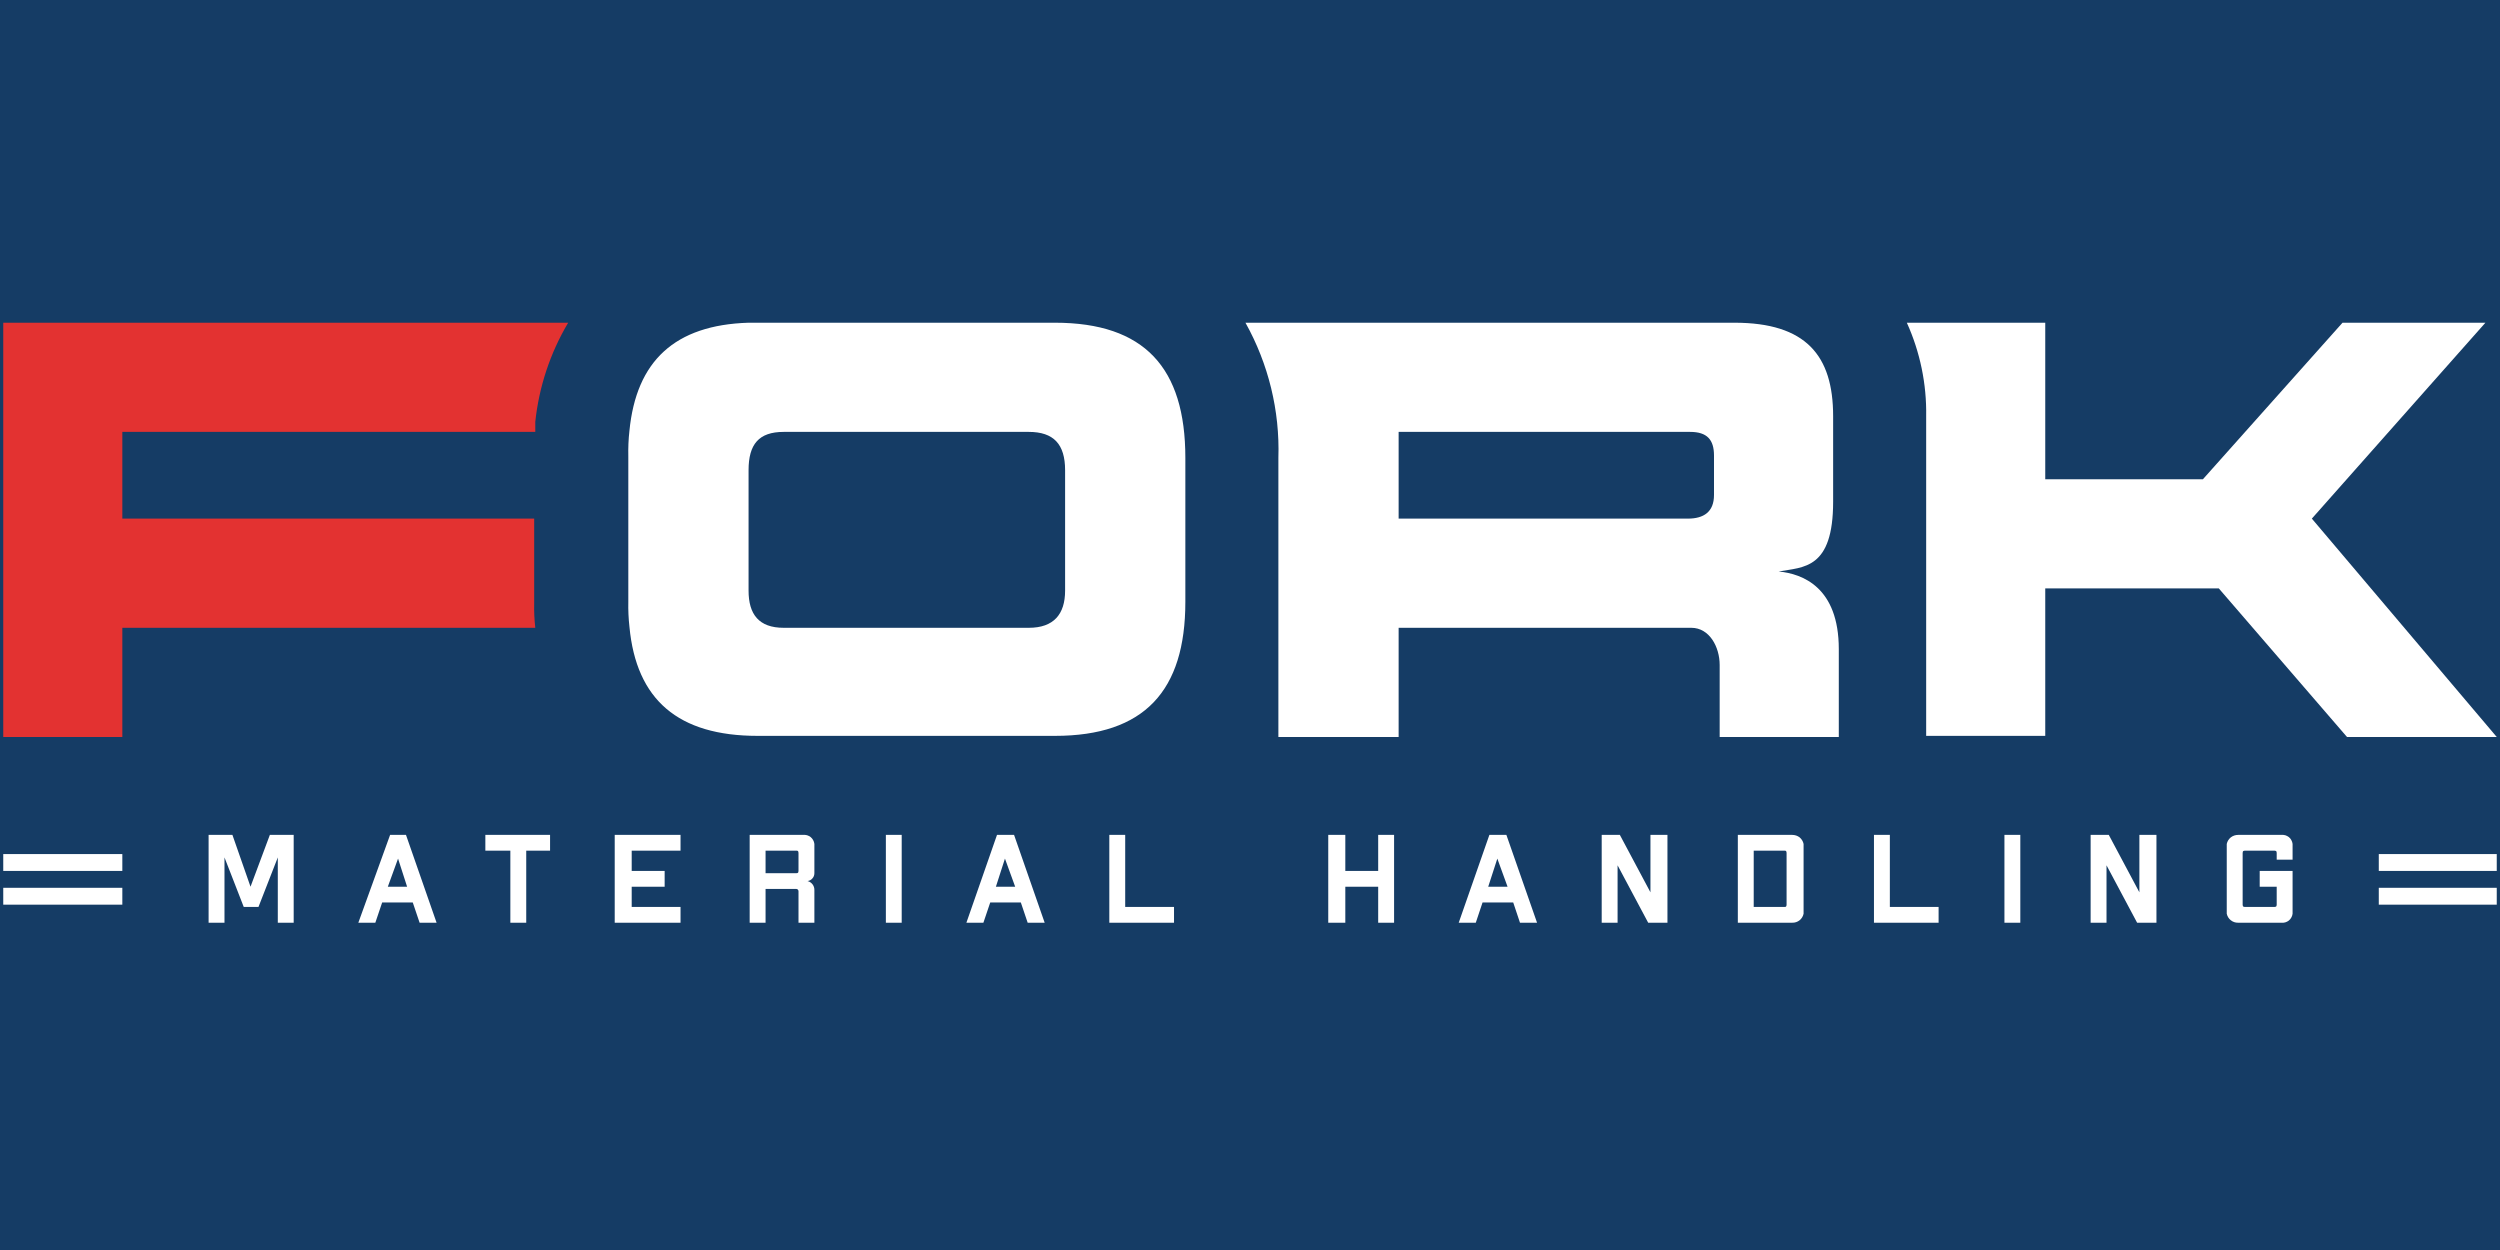
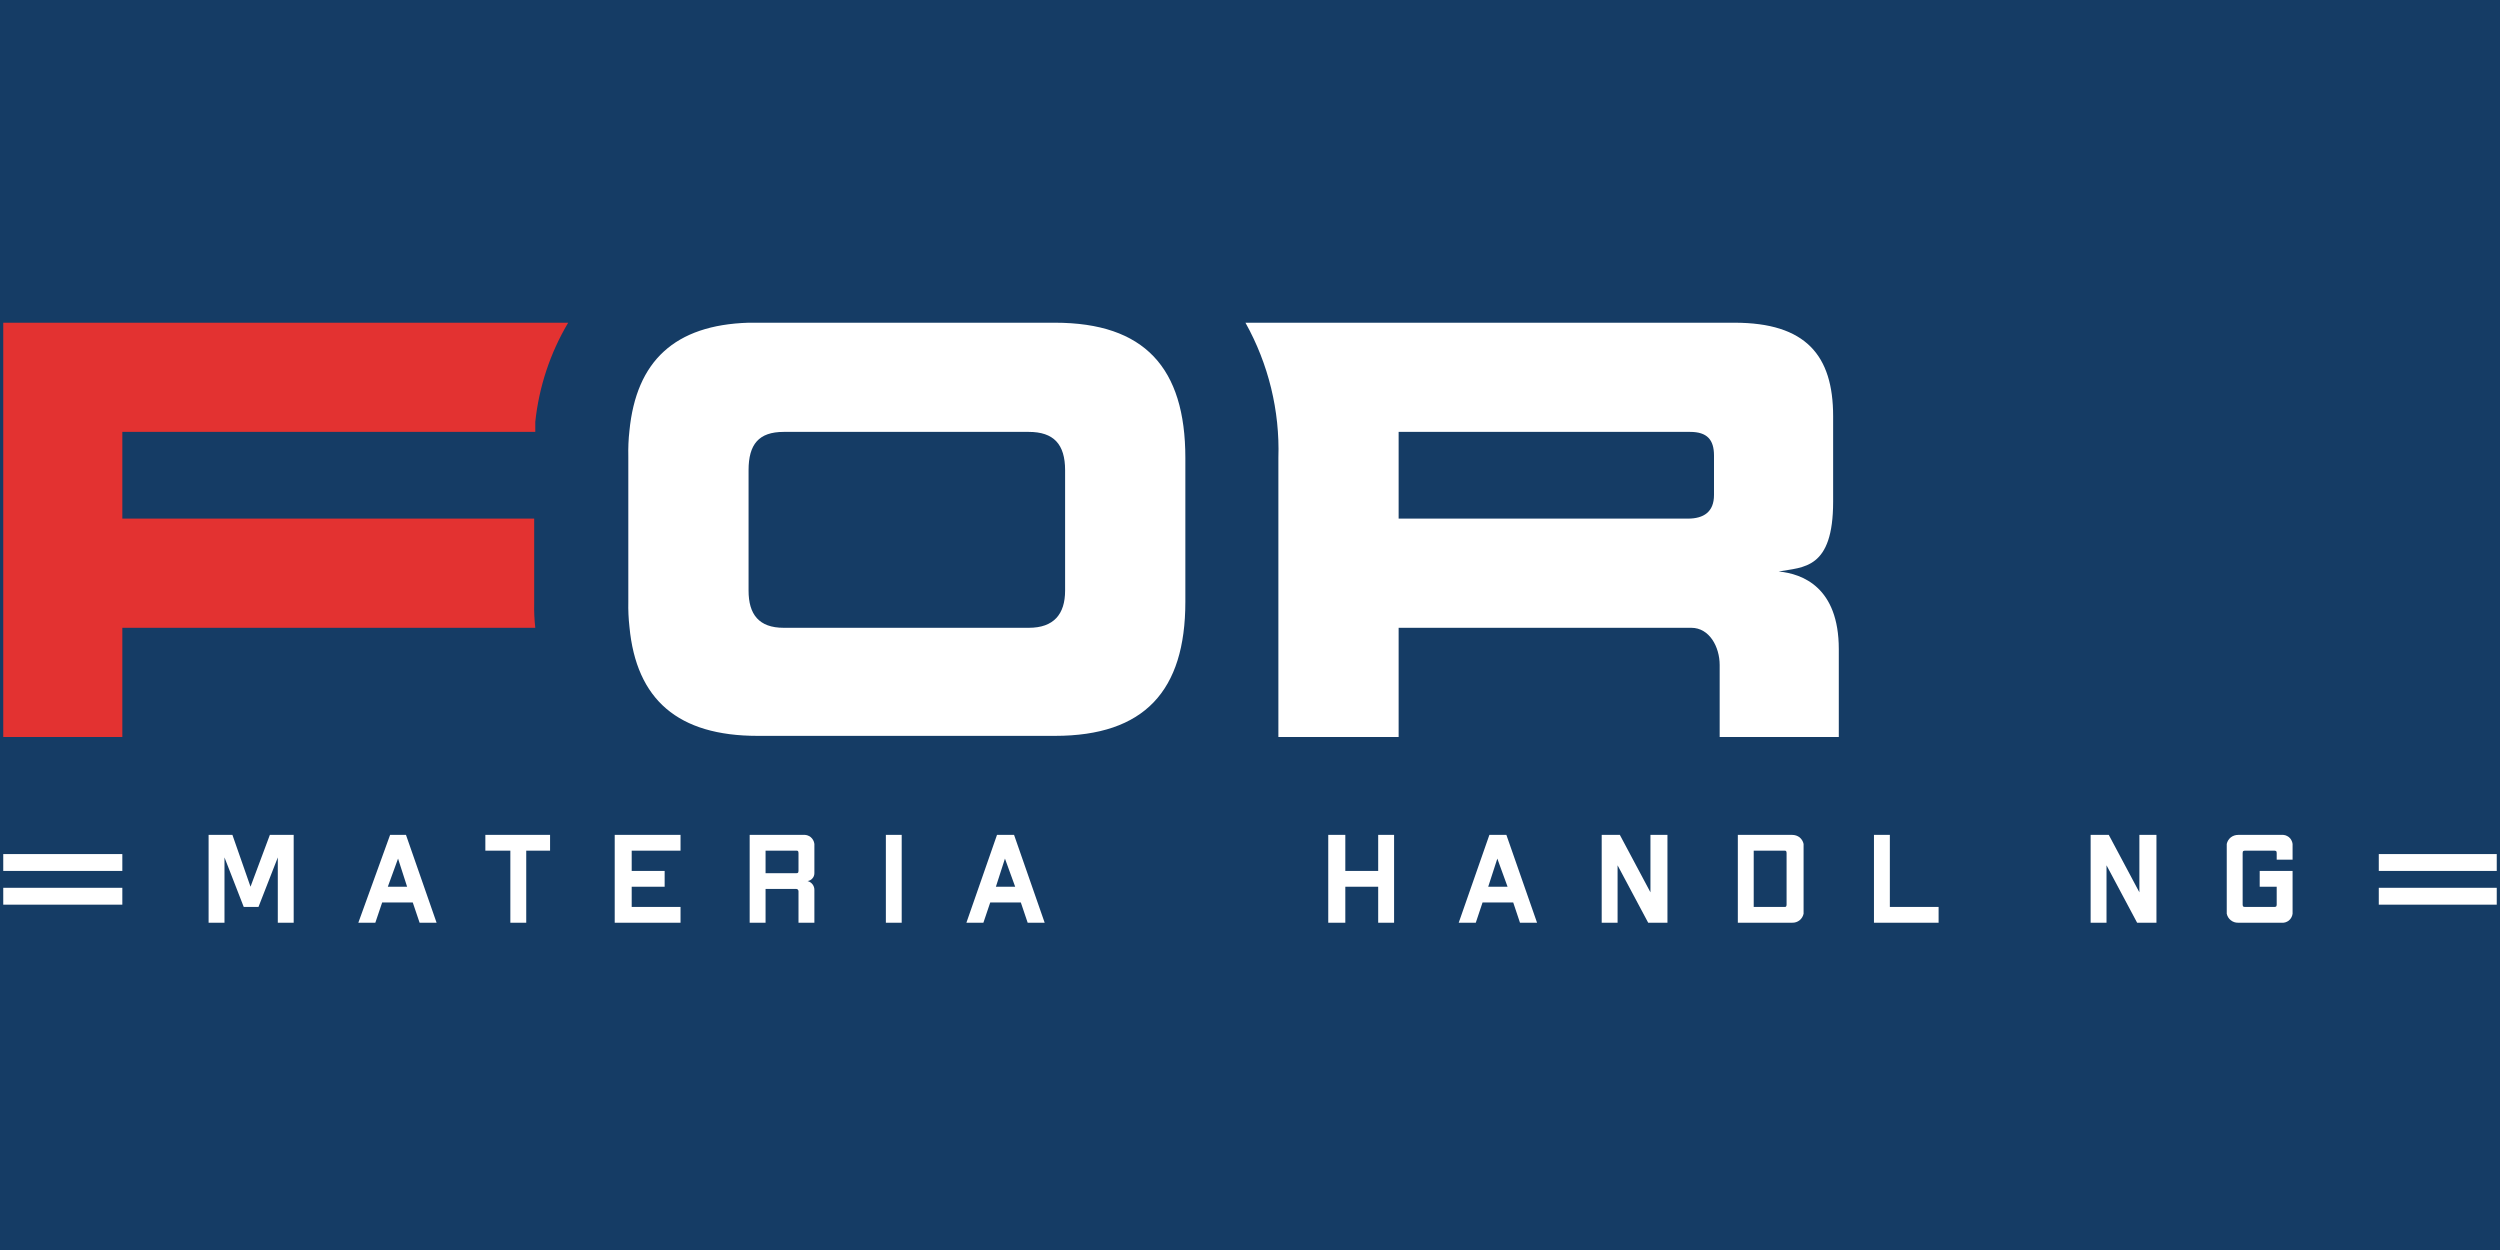
<svg xmlns="http://www.w3.org/2000/svg" width="200" zoomAndPan="magnify" viewBox="0 0 150 75" height="100" preserveAspectRatio="xMidYMid meet" version="1.0">
  <defs>
    <clipPath id="811bfd891c">
      <path d="M 37 19.363 L 72 19.363 L 72 45 L 37 45 Z M 37 19.363 " clip-rule="nonzero" />
    </clipPath>
    <clipPath id="942b104db4">
      <path d="M 74 19.363 L 111 19.363 L 111 45 L 74 45 Z M 74 19.363 " clip-rule="nonzero" />
    </clipPath>
    <clipPath id="f7940765ab">
      <path d="M 0.195 19.363 L 35 19.363 L 35 45 L 0.195 45 Z M 0.195 19.363 " clip-rule="nonzero" />
    </clipPath>
    <clipPath id="481d0d7fa0">
-       <path d="M 114 19.363 L 149.805 19.363 L 149.805 45 L 114 45 Z M 114 19.363 " clip-rule="nonzero" />
-     </clipPath>
+       </clipPath>
    <clipPath id="37d84b2e79">
      <path d="M 0.195 51 L 8 51 L 8 55 L 0.195 55 Z M 0.195 51 " clip-rule="nonzero" />
    </clipPath>
    <clipPath id="9b0496595d">
      <path d="M 142 51 L 149.805 51 L 149.805 55 L 142 55 Z M 142 51 " clip-rule="nonzero" />
    </clipPath>
    <clipPath id="53dc118d6d">
      <path d="M 12 50 L 18 50 L 18 55.363 L 12 55.363 Z M 12 50 " clip-rule="nonzero" />
    </clipPath>
    <clipPath id="eaba59424b">
      <path d="M 21 50 L 27 50 L 27 55.363 L 21 55.363 Z M 21 50 " clip-rule="nonzero" />
    </clipPath>
    <clipPath id="5ed695adcb">
      <path d="M 29 50 L 34 50 L 34 55.363 L 29 55.363 Z M 29 50 " clip-rule="nonzero" />
    </clipPath>
    <clipPath id="5120f5ece4">
      <path d="M 36 50 L 41 50 L 41 55.363 L 36 55.363 Z M 36 50 " clip-rule="nonzero" />
    </clipPath>
    <clipPath id="df58e44353">
      <path d="M 44 50 L 49 50 L 49 55.363 L 44 55.363 Z M 44 50 " clip-rule="nonzero" />
    </clipPath>
    <clipPath id="21f5ba0537">
      <path d="M 53 50 L 55 50 L 55 55.363 L 53 55.363 Z M 53 50 " clip-rule="nonzero" />
    </clipPath>
    <clipPath id="215f5c2468">
      <path d="M 57 50 L 63 50 L 63 55.363 L 57 55.363 Z M 57 50 " clip-rule="nonzero" />
    </clipPath>
    <clipPath id="aa908de808">
-       <path d="M 66 50 L 71 50 L 71 55.363 L 66 55.363 Z M 66 50 " clip-rule="nonzero" />
-     </clipPath>
+       </clipPath>
    <clipPath id="2baf943597">
      <path d="M 79 50 L 84 50 L 84 55.363 L 79 55.363 Z M 79 50 " clip-rule="nonzero" />
    </clipPath>
    <clipPath id="06d6013a31">
      <path d="M 87 50 L 93 50 L 93 55.363 L 87 55.363 Z M 87 50 " clip-rule="nonzero" />
    </clipPath>
    <clipPath id="5a4c483b2c">
      <path d="M 96 50 L 101 50 L 101 55.363 L 96 55.363 Z M 96 50 " clip-rule="nonzero" />
    </clipPath>
    <clipPath id="32deabded1">
      <path d="M 104 50 L 109 50 L 109 55.363 L 104 55.363 Z M 104 50 " clip-rule="nonzero" />
    </clipPath>
    <clipPath id="0950e6a6bc">
      <path d="M 112 50 L 117 50 L 117 55.363 L 112 55.363 Z M 112 50 " clip-rule="nonzero" />
    </clipPath>
    <clipPath id="24c3dc3d7d">
-       <path d="M 120 50 L 122 50 L 122 55.363 L 120 55.363 Z M 120 50 " clip-rule="nonzero" />
-     </clipPath>
+       </clipPath>
    <clipPath id="e7acf54647">
      <path d="M 125 50 L 130 50 L 130 55.363 L 125 55.363 Z M 125 50 " clip-rule="nonzero" />
    </clipPath>
    <clipPath id="f7f4c63e5c">
      <path d="M 133 50 L 138 50 L 138 55.363 L 133 55.363 Z M 133 50 " clip-rule="nonzero" />
    </clipPath>
  </defs>
-   <rect x="-15" width="180" fill="#ffffff" y="-7.5" height="90" fill-opacity="1" />
  <rect x="-15" width="180" fill="#ffffff" y="-7.5" height="90" fill-opacity="1" />
  <rect x="-15" width="180" fill="#153c65" y="-7.5" height="90" fill-opacity="1" />
  <g clip-path="url(#811bfd891c)">
    <path fill="#ffffff" d="M 63.293 19.363 L 44.914 19.363 C 40.488 19.5 38.176 21.66 37.766 25.848 C 37.707 26.363 37.688 26.883 37.699 27.402 L 37.699 36.113 C 37.688 36.609 37.711 37.105 37.766 37.602 C 38.176 41.992 40.695 44.152 45.457 44.152 L 63.293 44.152 C 68.668 44.152 71.121 41.449 71.121 36.113 L 71.121 27.469 C 71.121 22.066 68.668 19.363 63.293 19.363 Z M 63.906 35.438 C 63.906 36.855 63.223 37.668 61.727 37.668 L 47.023 37.668 C 45.527 37.668 44.914 36.855 44.914 35.438 L 44.914 28.211 C 44.914 26.656 45.527 25.914 47.023 25.914 L 61.727 25.914 C 63.223 25.914 63.906 26.656 63.906 28.211 Z M 63.906 35.438 " fill-opacity="1" fill-rule="nonzero" />
  </g>
  <g clip-path="url(#942b104db4)">
    <path fill="#ffffff" d="M 106.719 34.289 C 108.215 34.02 109.988 34.156 109.988 30.102 L 109.988 24.969 C 109.988 21.324 108.352 19.363 104.066 19.363 L 74.727 19.363 C 76.109 21.84 76.793 24.641 76.703 27.469 L 76.703 44.219 L 83.918 44.219 L 83.918 37.668 L 101.48 37.668 C 102.566 37.668 103.18 38.816 103.18 39.898 L 103.18 44.219 L 110.328 44.219 L 110.328 38.949 C 110.328 35.234 108.148 34.426 106.719 34.289 Z M 102.84 29.699 C 102.84 30.711 102.227 31.117 101.273 31.117 L 83.918 31.117 L 83.918 25.914 L 101.41 25.914 C 102.43 25.914 102.84 26.387 102.84 27.332 Z M 102.84 29.699 " fill-opacity="1" fill-rule="nonzero" />
  </g>
  <g clip-path="url(#f7940765ab)">
    <path fill="#e33231" d="M 32.051 36.184 L 32.051 31.117 L 7.34 31.117 L 7.34 25.914 L 32.117 25.914 L 32.117 25.309 C 32.34 23.207 33.012 21.18 34.09 19.363 L 0.195 19.363 L 0.195 44.219 L 7.34 44.219 L 7.34 37.668 L 32.117 37.668 C 32.062 37.176 32.039 36.68 32.051 36.184 Z M 32.051 36.184 " fill-opacity="1" fill-rule="nonzero" />
  </g>
  <g clip-path="url(#481d0d7fa0)">
    <path fill="#ffffff" d="M 138.711 31.117 L 149.125 19.363 L 140.551 19.363 L 132.176 28.754 L 122.715 28.754 L 122.715 19.363 L 114.41 19.363 C 115.207 21.125 115.602 23.039 115.57 24.969 L 115.57 44.152 L 122.715 44.152 L 122.715 35.305 L 133.129 35.305 L 140.82 44.219 L 149.805 44.219 Z M 138.711 31.117 " fill-opacity="1" fill-rule="nonzero" />
  </g>
  <g clip-path="url(#37d84b2e79)">
    <path fill="#ffffff" d="M 0.195 51.242 L 7.34 51.242 L 7.34 52.258 L 0.195 52.258 Z M 0.195 53.27 L 7.34 53.27 L 7.34 54.281 L 0.195 54.281 Z M 0.195 53.27 " fill-opacity="1" fill-rule="nonzero" />
  </g>
  <g clip-path="url(#9b0496595d)">
-     <path fill="#ffffff" d="M 142.727 51.242 L 149.805 51.242 L 149.805 52.258 L 142.727 52.258 Z M 142.727 53.27 L 149.805 53.27 L 149.805 54.281 L 142.727 54.281 Z M 142.727 53.27 " fill-opacity="1" fill-rule="nonzero" />
+     <path fill="#ffffff" d="M 142.727 51.242 L 149.805 51.242 L 149.805 52.258 L 142.727 52.258 M 142.727 53.27 L 149.805 53.27 L 149.805 54.281 L 142.727 54.281 Z M 142.727 53.27 " fill-opacity="1" fill-rule="nonzero" />
  </g>
  <g clip-path="url(#53dc118d6d)">
    <path fill="#ffffff" d="M 17.621 55.363 L 16.668 55.363 L 16.668 51.445 L 15.508 54.418 L 14.625 54.418 L 13.469 51.445 L 13.469 55.363 L 12.516 55.363 L 12.516 50.094 L 13.945 50.094 L 15.031 53.203 L 16.191 50.094 L 17.621 50.094 Z M 17.621 55.363 " fill-opacity="1" fill-rule="nonzero" />
  </g>
  <g clip-path="url(#eaba59424b)">
    <path fill="#ffffff" d="M 24.766 54.148 L 22.93 54.148 L 22.52 55.363 L 21.5 55.363 L 23.406 50.094 L 24.359 50.094 L 26.195 55.363 L 25.176 55.363 Z M 24.426 53.203 L 23.883 51.516 L 23.27 53.203 Z M 24.426 53.203 " fill-opacity="1" fill-rule="nonzero" />
  </g>
  <g clip-path="url(#5ed695adcb)">
    <path fill="#ffffff" d="M 33.004 51.039 L 31.574 51.039 L 31.574 55.363 L 30.621 55.363 L 30.621 51.039 L 29.121 51.039 L 29.121 50.094 L 33.004 50.094 Z M 33.004 51.039 " fill-opacity="1" fill-rule="nonzero" />
  </g>
  <g clip-path="url(#5120f5ece4)">
    <path fill="#ffffff" d="M 37.902 51.039 L 37.902 52.258 L 39.879 52.258 L 39.879 53.203 L 37.902 53.203 L 37.902 54.418 L 40.832 54.418 L 40.832 55.363 L 36.883 55.363 L 36.883 50.094 L 40.832 50.094 L 40.832 51.039 Z M 37.902 51.039 " fill-opacity="1" fill-rule="nonzero" />
  </g>
  <g clip-path="url(#df58e44353)">
    <path fill="#ffffff" d="M 48.863 50.637 L 48.863 52.391 C 48.863 52.508 48.824 52.617 48.746 52.703 C 48.672 52.793 48.566 52.848 48.453 52.863 C 48.574 52.895 48.68 52.965 48.754 53.062 C 48.828 53.16 48.867 53.281 48.863 53.406 L 48.863 55.363 L 47.91 55.363 L 47.91 53.473 C 47.91 53.438 47.895 53.402 47.871 53.375 C 47.844 53.352 47.809 53.336 47.773 53.336 L 45.934 53.336 L 45.934 55.363 L 44.98 55.363 L 44.98 50.094 L 48.18 50.094 C 48.262 50.086 48.344 50.094 48.422 50.113 C 48.5 50.137 48.574 50.176 48.637 50.223 C 48.699 50.273 48.75 50.336 48.789 50.406 C 48.828 50.477 48.855 50.555 48.863 50.637 Z M 47.773 51.039 L 45.934 51.039 L 45.934 52.391 L 47.773 52.391 C 47.84 52.391 47.91 52.391 47.91 52.258 L 47.91 51.176 C 47.91 51.039 47.84 51.039 47.773 51.039 Z M 47.773 51.039 " fill-opacity="1" fill-rule="nonzero" />
  </g>
  <g clip-path="url(#21f5ba0537)">
    <path fill="#ffffff" d="M 53.152 50.094 L 54.102 50.094 L 54.102 55.363 L 53.152 55.363 Z M 53.152 50.094 " fill-opacity="1" fill-rule="nonzero" />
  </g>
  <g clip-path="url(#215f5c2468)">
    <path fill="#ffffff" d="M 61.25 54.148 L 59.414 54.148 L 59.004 55.363 L 57.984 55.363 L 59.82 50.094 L 60.844 50.094 L 62.68 55.363 L 61.66 55.363 Z M 60.91 53.203 L 60.297 51.516 L 59.754 53.203 Z M 60.91 53.203 " fill-opacity="1" fill-rule="nonzero" />
  </g>
  <g clip-path="url(#aa908de808)">
    <path fill="#ffffff" d="M 70.441 54.418 L 70.441 55.363 L 66.559 55.363 L 66.559 50.094 L 67.512 50.094 L 67.512 54.418 Z M 70.441 54.418 " fill-opacity="1" fill-rule="nonzero" />
  </g>
  <g clip-path="url(#2baf943597)">
    <path fill="#ffffff" d="M 83.645 50.094 L 83.645 55.363 L 82.691 55.363 L 82.691 53.203 L 80.719 53.203 L 80.719 55.363 L 79.695 55.363 L 79.695 50.094 L 80.719 50.094 L 80.719 52.258 L 82.691 52.258 L 82.691 50.094 Z M 83.645 50.094 " fill-opacity="1" fill-rule="nonzero" />
  </g>
  <g clip-path="url(#06d6013a31)">
    <path fill="#ffffff" d="M 90.793 54.148 L 88.953 54.148 L 88.547 55.363 L 87.523 55.363 L 89.363 50.094 L 90.383 50.094 L 92.223 55.363 L 91.199 55.363 Z M 90.453 53.203 L 89.84 51.516 L 89.293 53.203 Z M 90.453 53.203 " fill-opacity="1" fill-rule="nonzero" />
  </g>
  <g clip-path="url(#5a4c483b2c)">
    <path fill="#ffffff" d="M 100.047 50.094 L 100.047 55.363 L 98.891 55.363 L 97.055 51.918 L 97.055 55.363 L 96.102 55.363 L 96.102 50.094 L 97.191 50.094 L 99.027 53.539 L 99.027 50.094 Z M 100.047 50.094 " fill-opacity="1" fill-rule="nonzero" />
  </g>
  <g clip-path="url(#32deabded1)">
    <path fill="#ffffff" d="M 108.215 50.637 L 108.215 54.824 C 108.184 54.977 108.098 55.117 107.977 55.215 C 107.852 55.316 107.695 55.367 107.535 55.363 L 104.27 55.363 L 104.27 50.094 L 107.535 50.094 C 107.695 50.094 107.852 50.145 107.977 50.242 C 108.098 50.344 108.184 50.48 108.215 50.637 Z M 107.059 51.039 L 105.223 51.039 L 105.223 54.418 L 107.059 54.418 C 107.129 54.418 107.195 54.418 107.195 54.281 L 107.195 51.176 C 107.195 51.039 107.129 51.039 107.059 51.039 Z M 107.059 51.039 " fill-opacity="1" fill-rule="nonzero" />
  </g>
  <g clip-path="url(#0950e6a6bc)">
    <path fill="#ffffff" d="M 116.316 54.418 L 116.316 55.363 L 112.438 55.363 L 112.438 50.094 L 113.391 50.094 L 113.391 54.418 Z M 116.316 54.418 " fill-opacity="1" fill-rule="nonzero" />
  </g>
  <g clip-path="url(#24c3dc3d7d)">
    <path fill="#ffffff" d="M 120.266 50.094 L 121.219 50.094 L 121.219 55.363 L 120.266 55.363 Z M 120.266 50.094 " fill-opacity="1" fill-rule="nonzero" />
  </g>
  <g clip-path="url(#e7acf54647)">
    <path fill="#ffffff" d="M 129.387 50.094 L 129.387 55.363 L 128.227 55.363 L 126.391 51.918 L 126.391 55.363 L 125.438 55.363 L 125.438 50.094 L 126.527 50.094 L 128.363 53.539 L 128.363 50.094 Z M 129.387 50.094 " fill-opacity="1" fill-rule="nonzero" />
  </g>
  <g clip-path="url(#f7f4c63e5c)">
    <path fill="#ffffff" d="M 137.555 50.637 L 137.555 51.582 L 136.602 51.582 L 136.602 51.176 C 136.602 51.039 136.531 51.039 136.398 51.039 L 134.762 51.039 C 134.629 51.039 134.559 51.039 134.559 51.176 L 134.559 54.281 C 134.559 54.418 134.629 54.418 134.762 54.418 L 136.398 54.418 C 136.531 54.418 136.602 54.418 136.602 54.281 L 136.602 53.203 L 135.582 53.203 L 135.582 52.258 L 137.555 52.258 L 137.555 54.824 C 137.547 54.902 137.52 54.98 137.48 55.051 C 137.445 55.121 137.391 55.184 137.328 55.234 C 137.266 55.285 137.191 55.32 137.113 55.344 C 137.035 55.367 136.953 55.371 136.875 55.363 L 134.285 55.363 C 134.129 55.367 133.973 55.316 133.848 55.215 C 133.723 55.117 133.637 54.977 133.605 54.824 L 133.605 50.637 C 133.637 50.48 133.723 50.344 133.848 50.242 C 133.973 50.145 134.129 50.094 134.285 50.094 L 136.875 50.094 C 136.953 50.086 137.035 50.094 137.113 50.113 C 137.191 50.137 137.266 50.176 137.328 50.223 C 137.391 50.273 137.445 50.336 137.48 50.406 C 137.52 50.477 137.547 50.555 137.555 50.637 Z M 137.555 50.637 " fill-opacity="1" fill-rule="nonzero" />
  </g>
</svg>